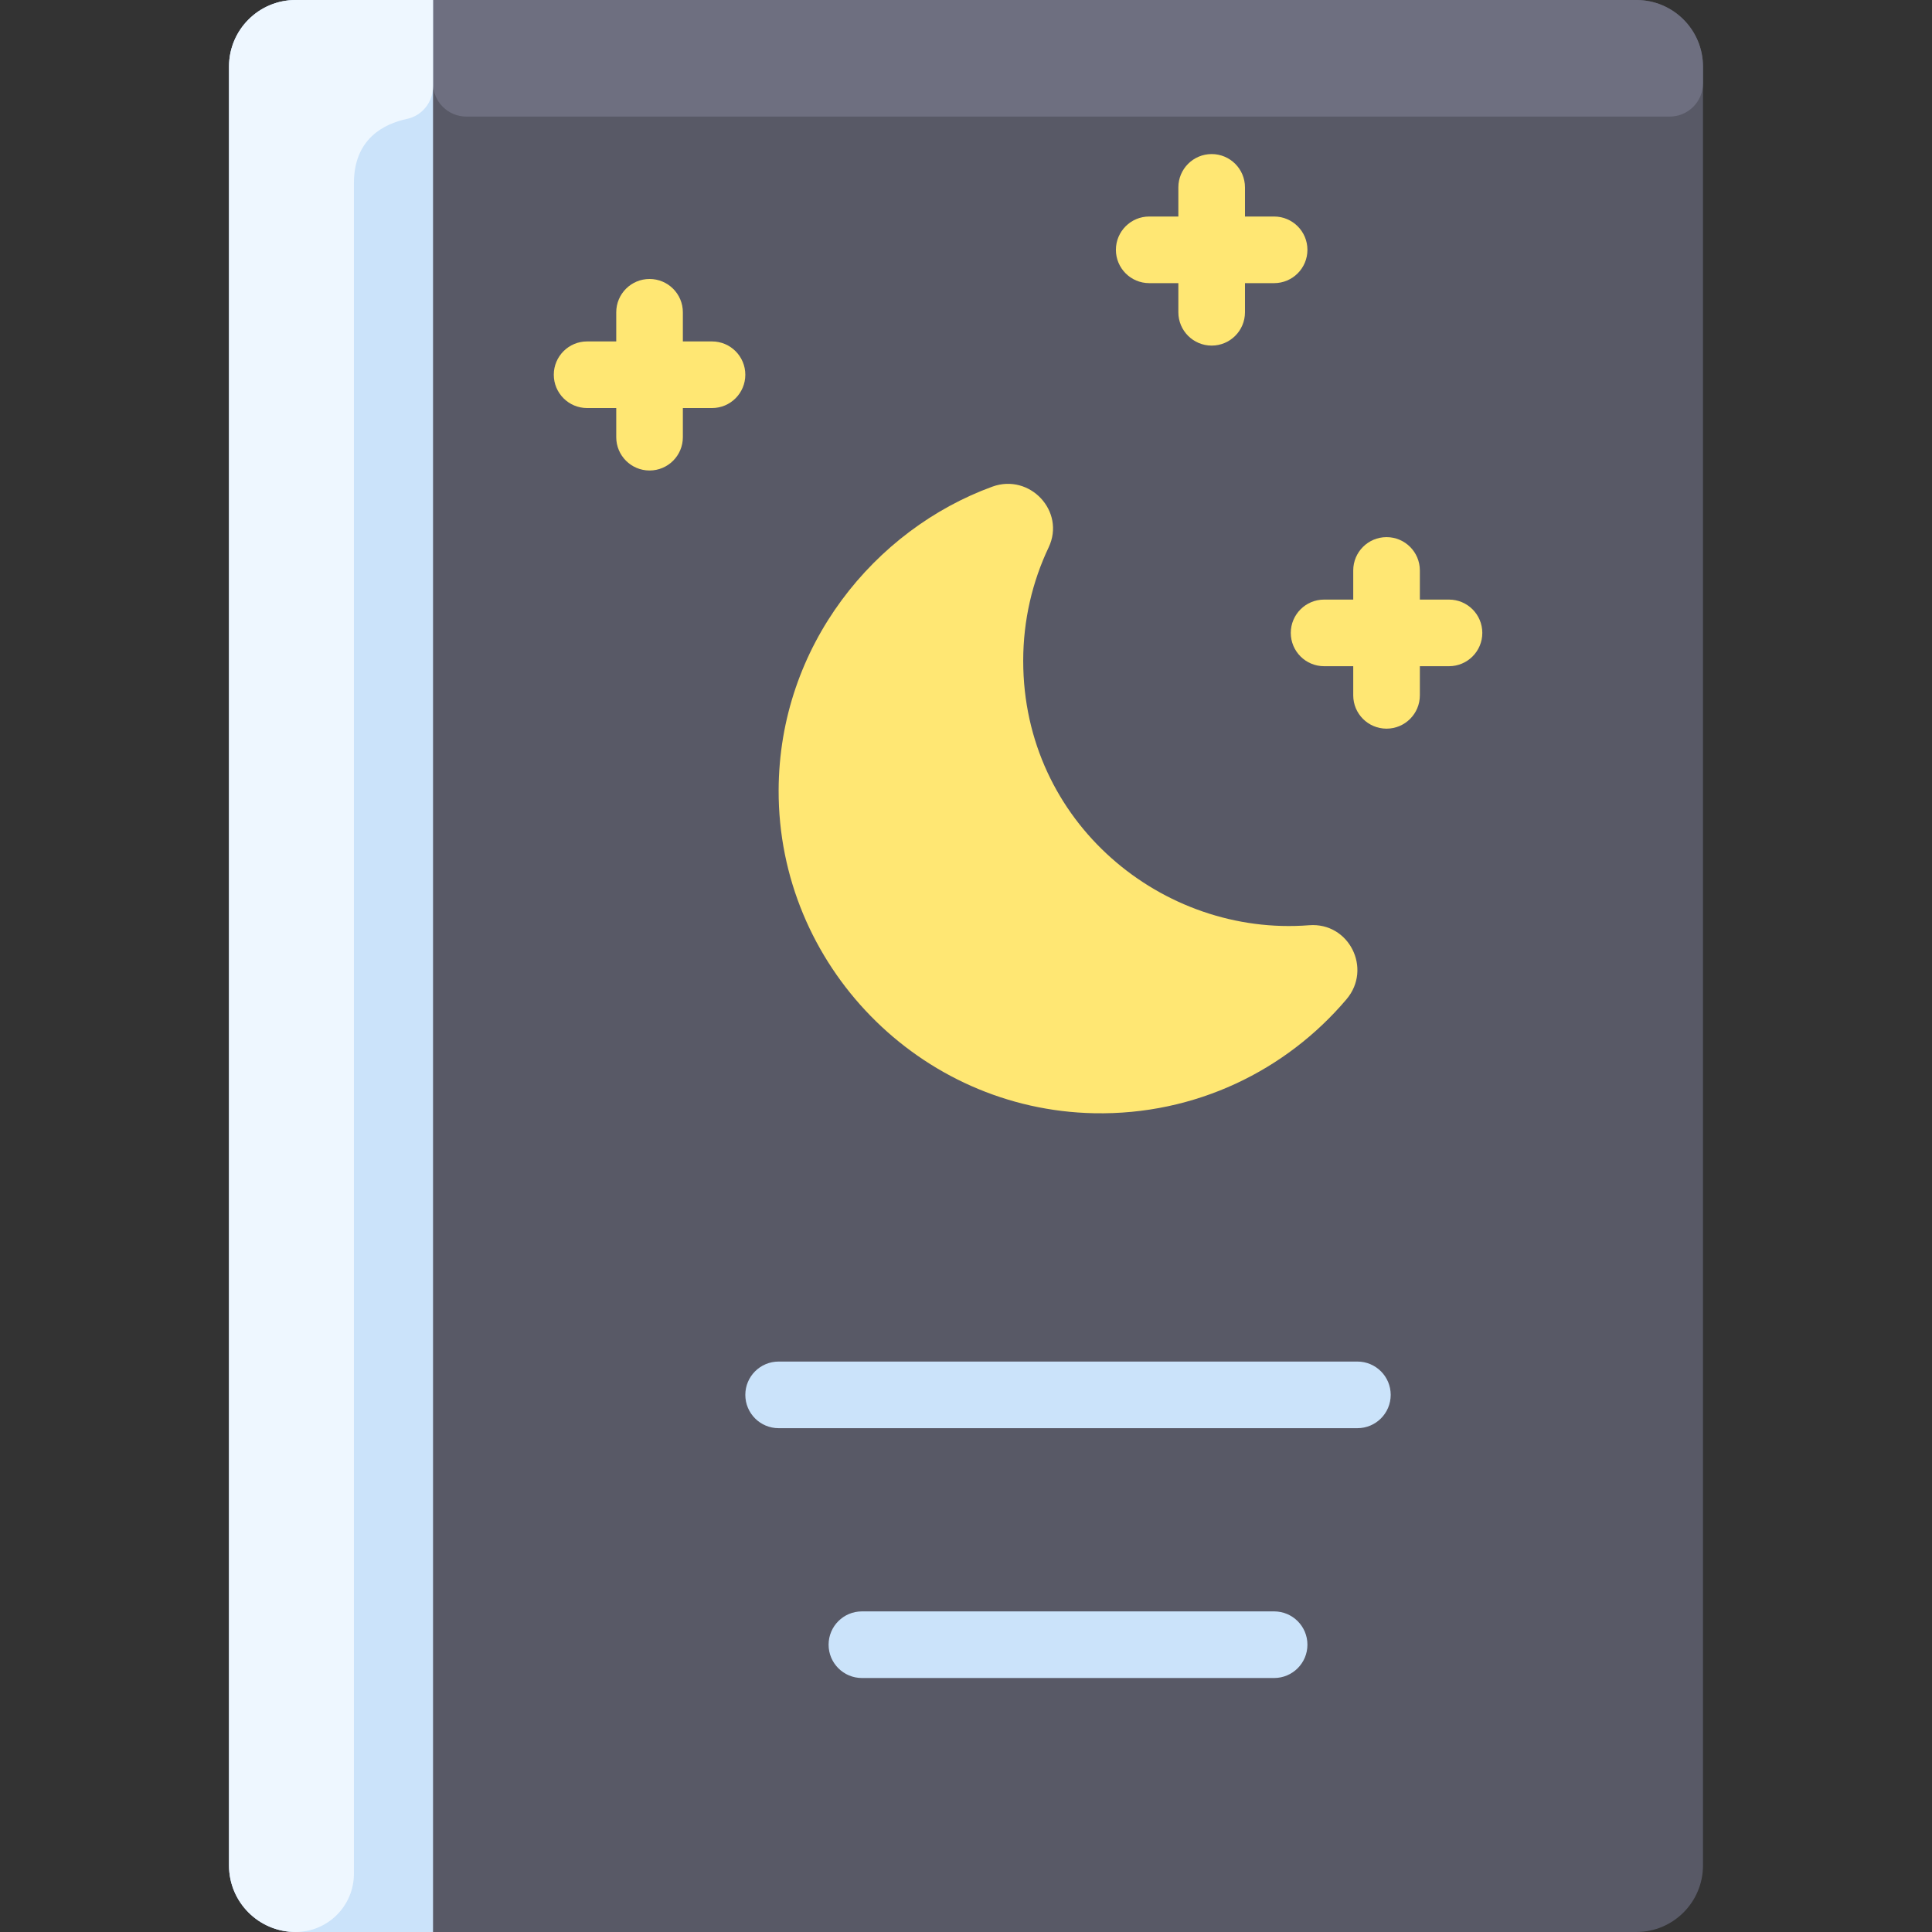
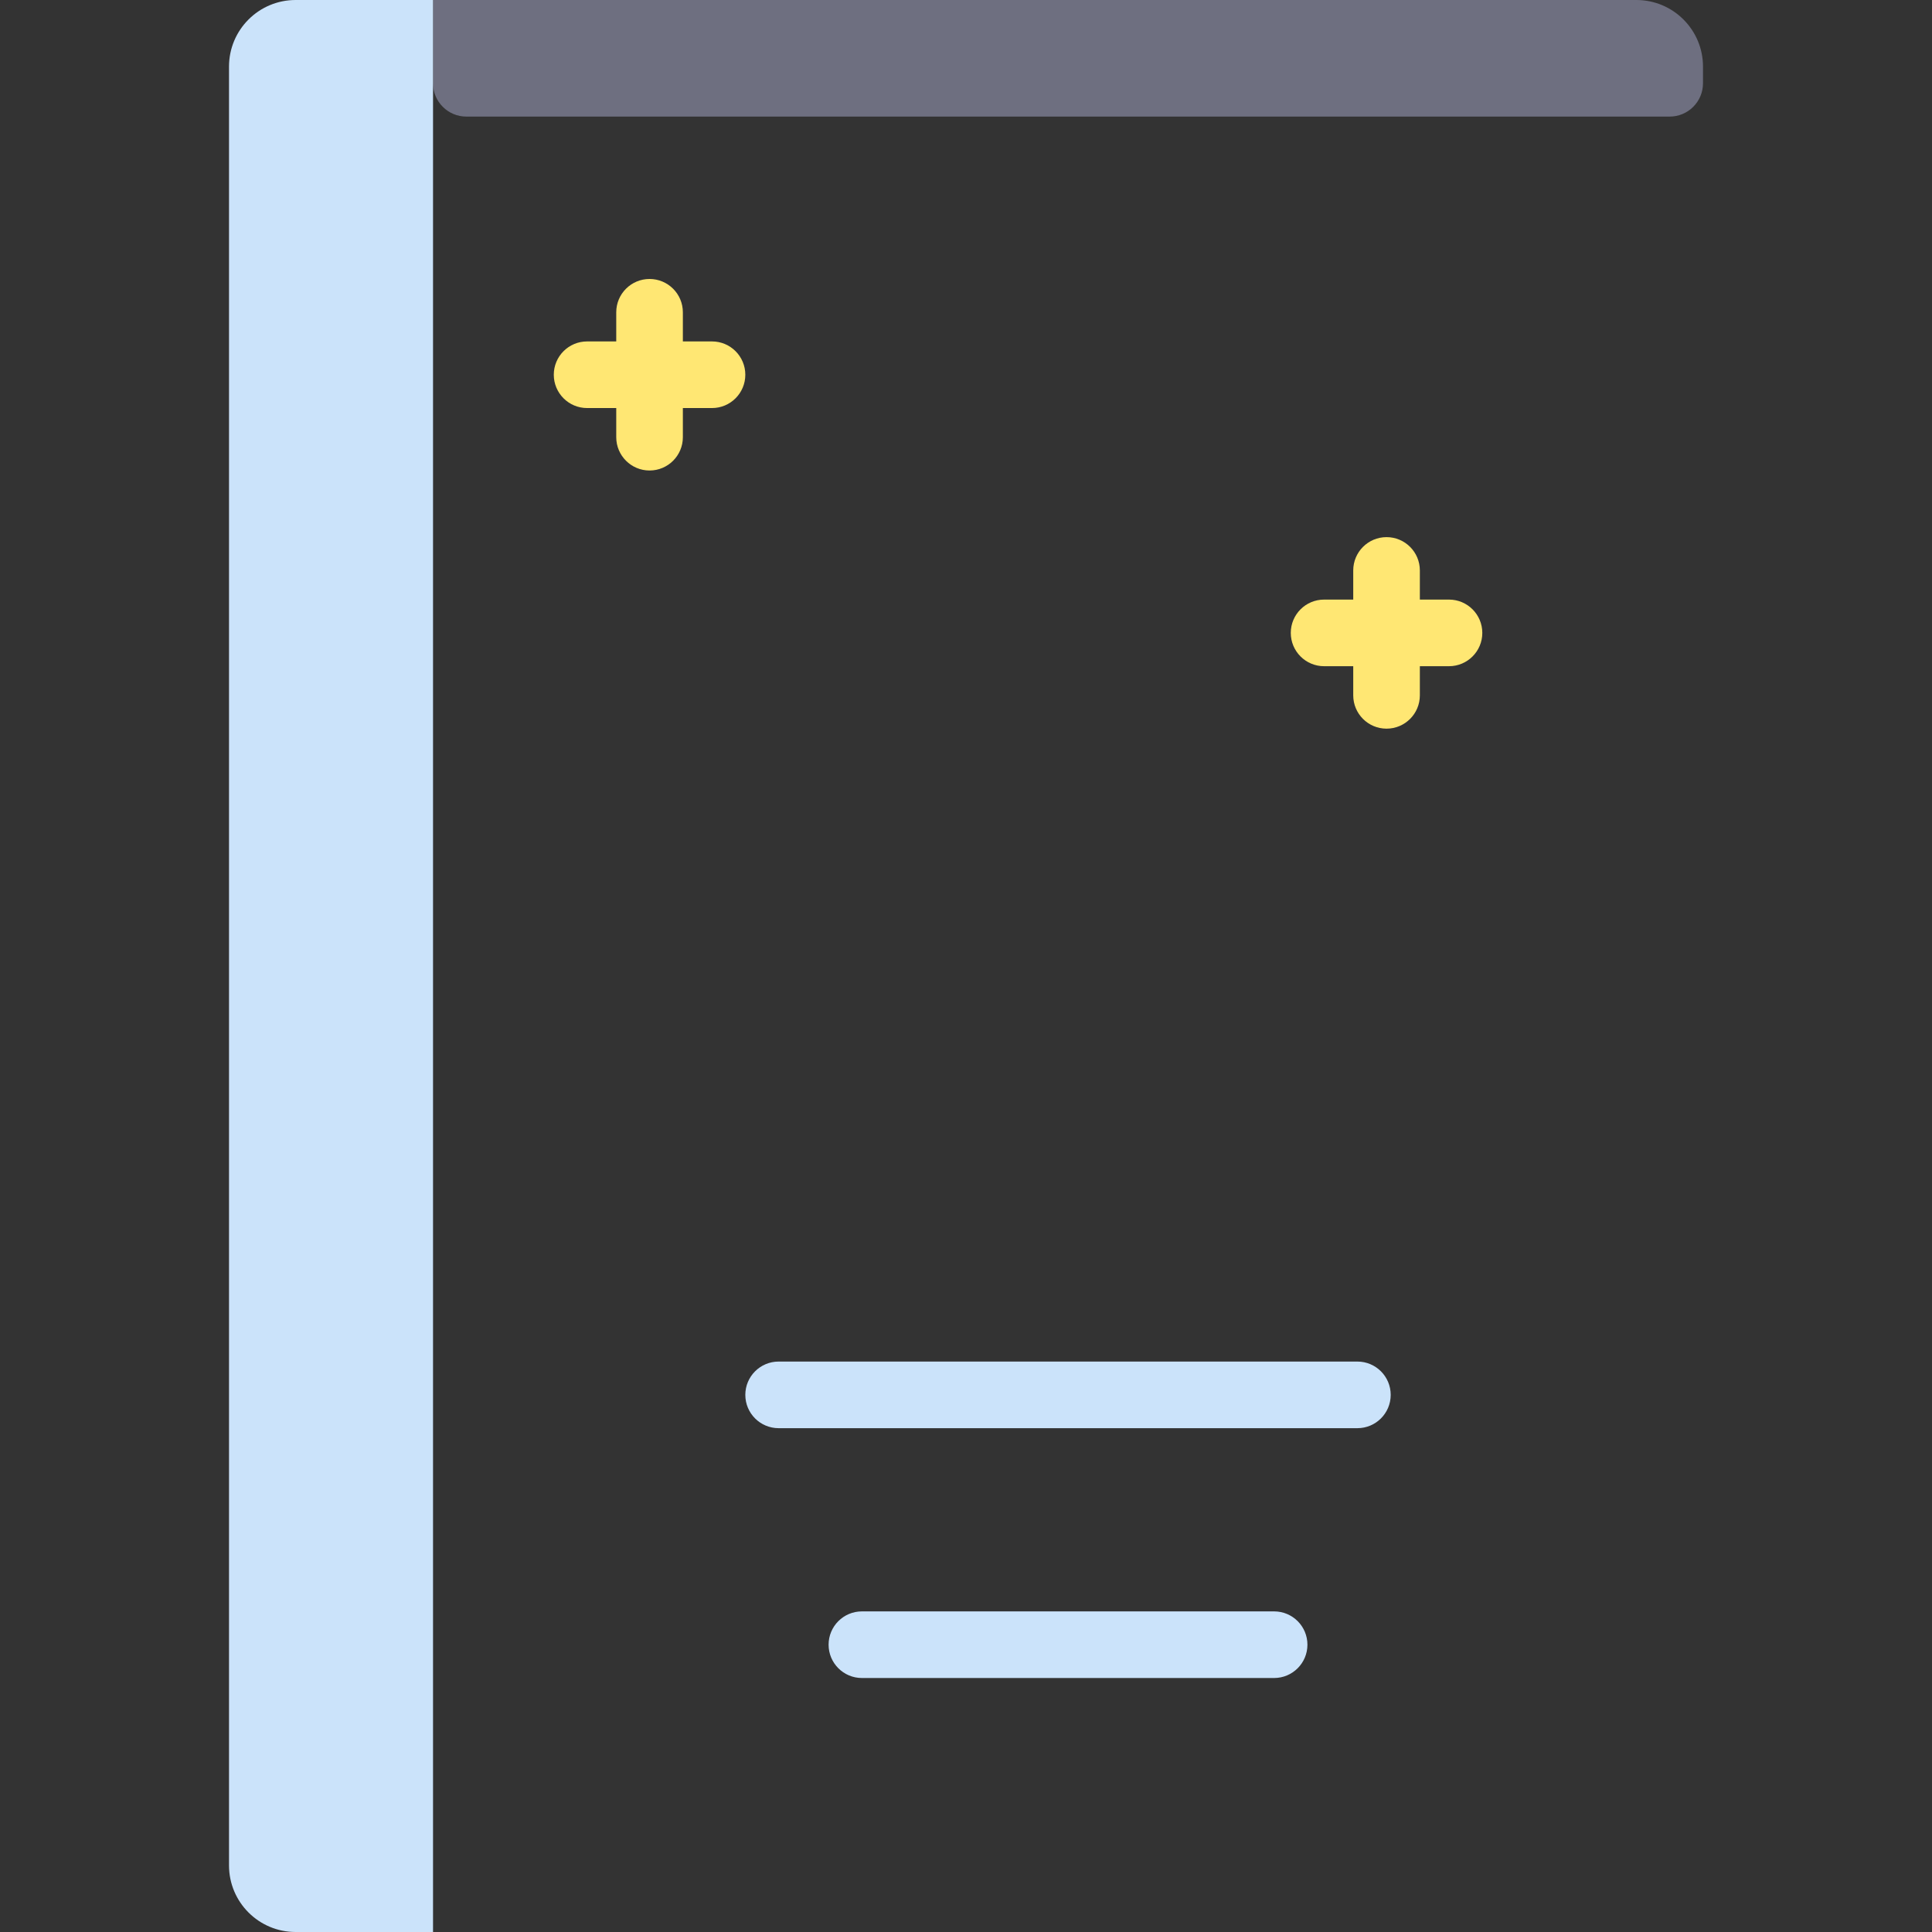
<svg xmlns="http://www.w3.org/2000/svg" id="Layer_1" height="512" viewBox="0 0 464 464" width="512">
  <rect x="0" y="0" width="464" height="464" fill="#333333" stroke="none" />
-   <path d="m393 0h-322c-8.84 0-16 7.16-16 16v432c0 8.84 7.16 16 16 16h322c8.84 0 16-7.16 16-16v-432c0-8.84-7.16-16-16-16z" fill="#585966" />
  <path d="m409 16v4c0 4.418-3.582 8-8 8h-289c-4.418 0-8-3.582-8-8v-20h289c8.837 0 16 7.163 16 16z" fill="#6e6f80" />
  <path d="m326 343h-139c-4.418 0-8-3.582-8-8s3.582-8 8-8h139c4.418 0 8 3.582 8 8s-3.582 8-8 8z" fill="#cbe3fa" />
  <path d="m306 403h-99c-4.418 0-8-3.582-8-8s3.582-8 8-8h99c4.418 0 8 3.582 8 8s-3.582 8-8 8z" fill="#cbe3fa" />
  <path d="m104 0v464h-33c-8.84 0-16-7.16-16-16v-432c0-8.84 7.16-16 16-16z" fill="#cbe3fa" />
-   <path d="m104 0v20.754c0 3.747-2.59 7.023-6.255 7.804-5.537 1.182-12.745 4.757-12.745 15.442v406c0 7.732-6.268 14-14 14-8.809 0-16-7.136-16-16v-432c0-8.837 7.163-16 16-16z" fill="#eef7ff" />
  <g fill="#ffe773">
-     <path d="m314.41 222.21c9.58-.75 15.19 10.43 8.98 17.77-14.5 17.12-36.3 27.86-60.6 27.38-41.96-.82-75.91-35.58-75.79-77.55.1-34.8 23.16-62.67 51.32-72.93 9-3.28 17.64 5.92 13.53 14.58-3.92 8.26-6.11 17.5-6.11 27.25 0 38.87 33.54 66.26 68.67 63.5z" />
    <path d="m348 144h-7v-7c0-4.418-3.582-8-8-8s-8 3.582-8 8v7h-7c-4.418 0-8 3.582-8 8s3.582 8 8 8h7v7c0 4.418 3.582 8 8 8s8-3.582 8-8v-7h7c4.418 0 8-3.582 8-8s-3.582-8-8-8z" />
    <path d="m171 82h-7v-7c0-4.418-3.582-8-8-8s-8 3.582-8 8v7h-7c-4.418 0-8 3.582-8 8s3.582 8 8 8h7v7c0 4.418 3.582 8 8 8s8-3.582 8-8v-7h7c4.418 0 8-3.582 8-8s-3.582-8-8-8z" />
-     <path d="m314 60c0-4.418-3.582-8-8-8h-7v-7c0-4.418-3.582-8-8-8s-8 3.582-8 8v7h-7c-4.418 0-8 3.582-8 8s3.582 8 8 8h7v7c0 4.418 3.582 8 8 8s8-3.582 8-8v-7h7c4.418 0 8-3.582 8-8z" />
  </g>
</svg>